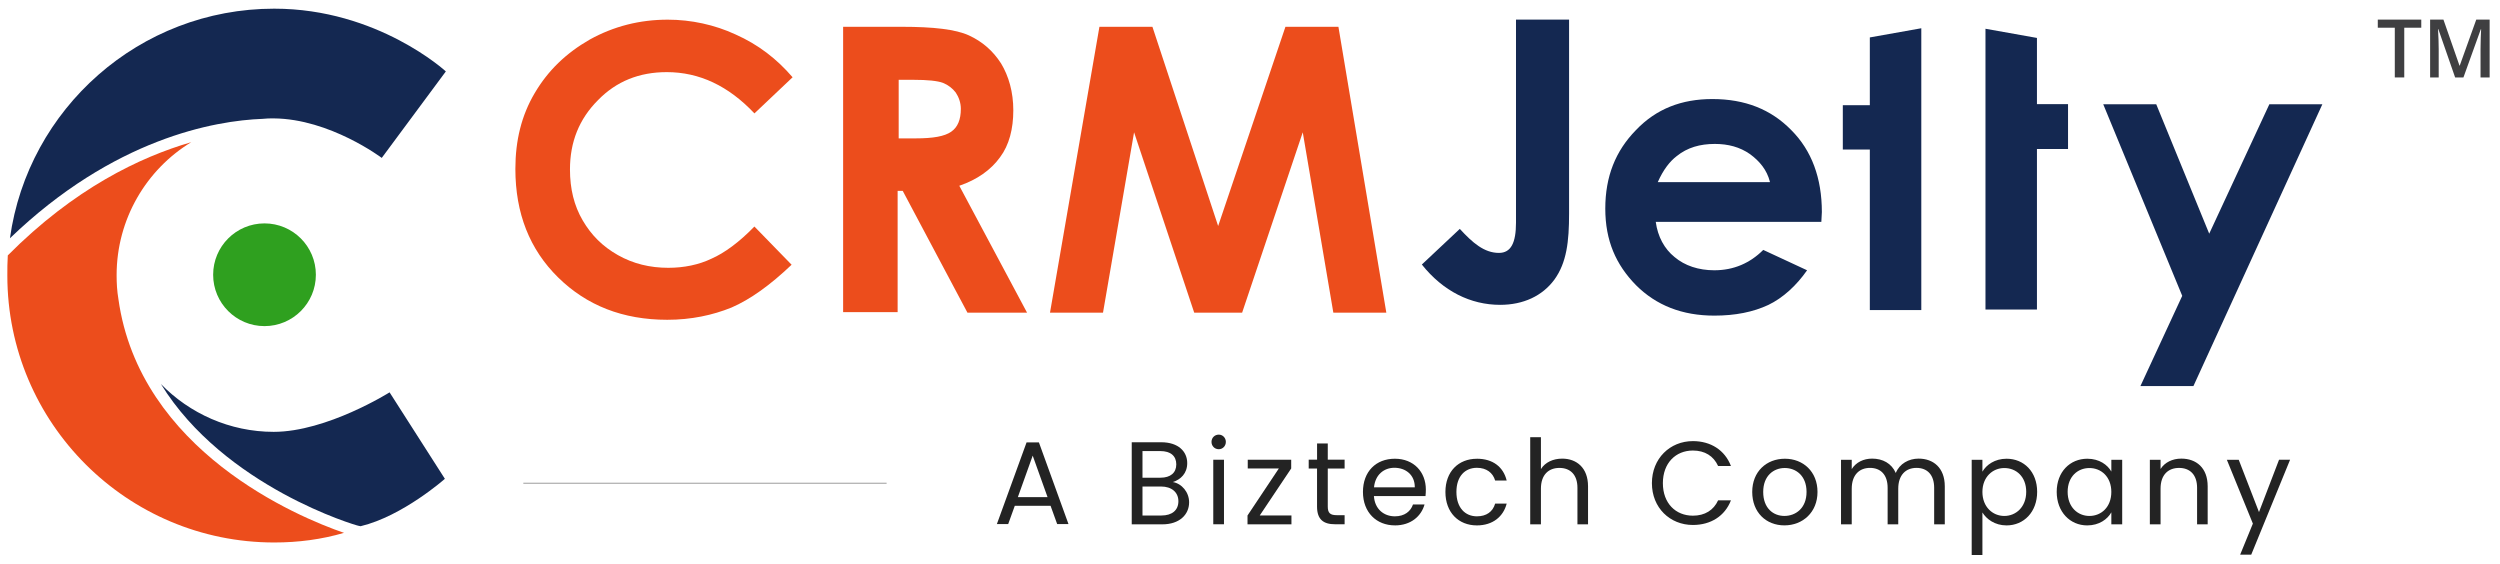
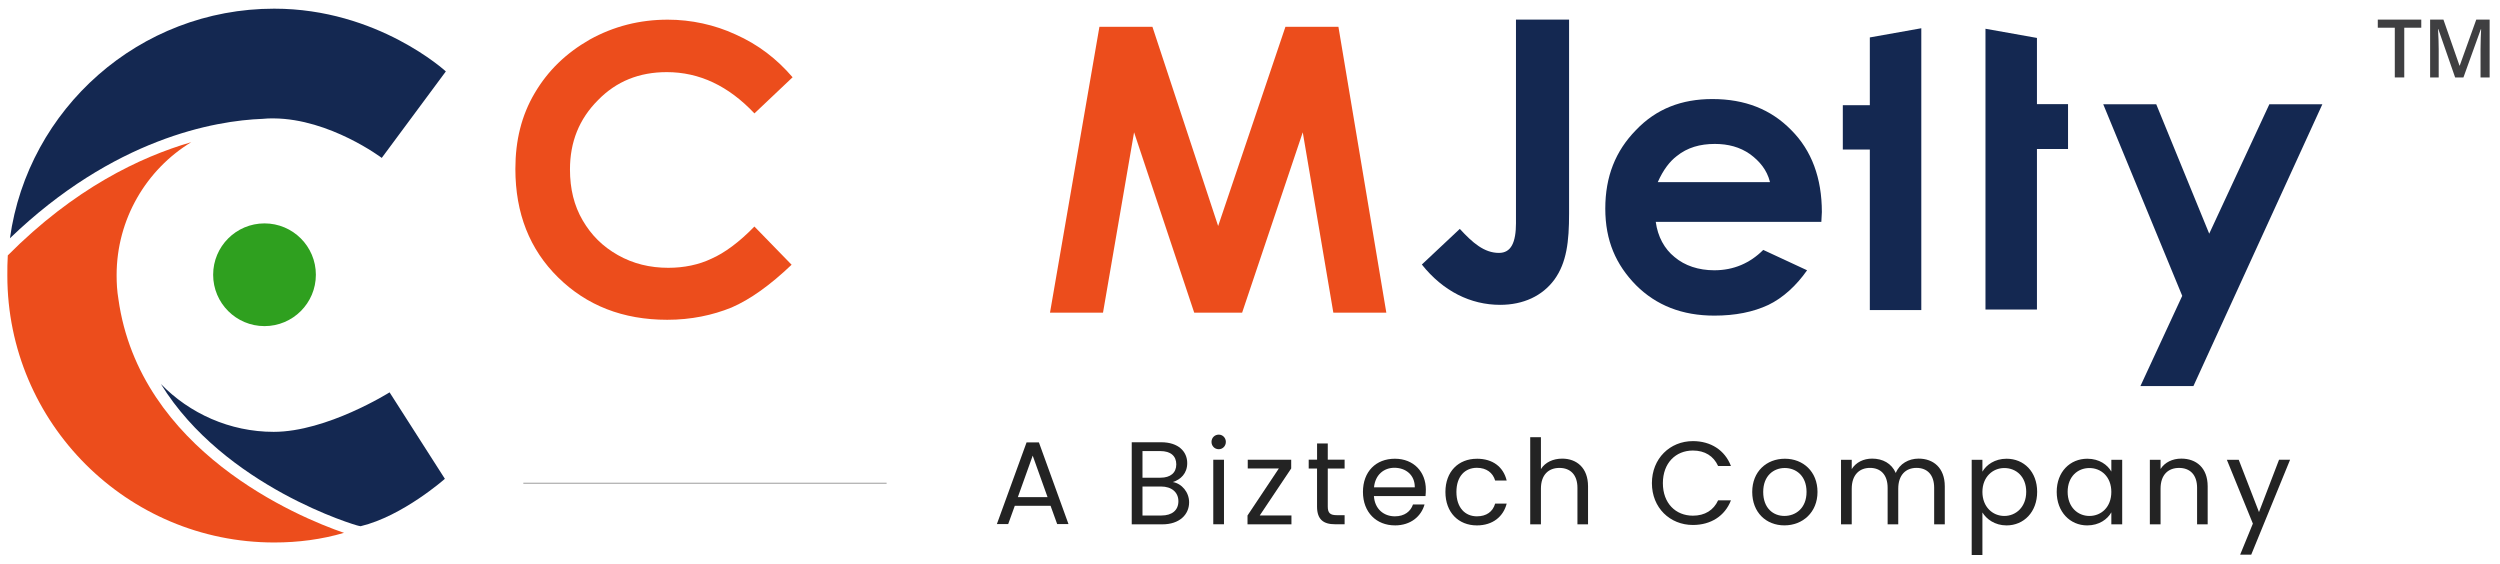
<svg xmlns="http://www.w3.org/2000/svg" width="173" height="39" viewBox="0 0 173 39" fill="none">
  <g clip-path="url(#clip0_10587_17857)">
    <path d="M166.373 5.359H165.72V1.918H164.543V1.357H167.552V1.918H166.375V5.359H166.373Z" fill="#3F3F41" />
    <path d="M169.895 5.359L168.733 2.016H168.711C168.742 2.513 168.758 2.978 168.758 3.413V5.359H168.164V1.357H169.086L170.197 4.542H170.213L171.357 1.357H172.283V5.359H171.653V3.381C171.653 3.181 171.658 2.923 171.668 2.603C171.679 2.283 171.687 2.09 171.694 2.023H171.672L170.469 5.361H169.891H169.895V5.359Z" fill="#3F3F41" />
-     <path d="M104.905 1.357H108.58V14.793C108.58 16.698 108.418 18.172 107.562 19.352C106.731 20.479 105.416 21.095 103.808 21.095C101.769 21.095 99.865 20.155 98.391 18.306L101.019 15.839C101.904 16.804 102.709 17.501 103.727 17.501C104.558 17.501 104.907 16.804 104.907 15.409V1.357H104.905Z" fill="#142851" />
+     <path d="M104.905 1.357H108.58V14.793C108.58 16.698 108.418 18.172 107.562 19.352C106.731 20.479 105.416 21.095 103.808 21.095C101.769 21.095 99.865 20.155 98.391 18.306L101.019 15.839C101.904 16.804 102.709 17.501 103.727 17.501C104.558 17.501 104.907 16.804 104.907 15.409H104.905Z" fill="#142851" />
    <path d="M26.96 27.15C26.96 27.15 22.616 29.884 18.94 29.884C15.902 29.884 13.108 28.607 11.133 26.572C15.537 33.71 24.711 36.383 24.802 36.383L24.954 36.414C27.87 35.716 30.786 33.134 30.786 33.134L26.958 27.149L26.96 27.15Z" fill="#142851" />
    <path d="M18.185 8.224C18.427 8.193 18.672 8.193 18.944 8.193C22.831 8.224 26.417 10.927 26.417 10.927L30.852 4.942C30.852 4.942 26.143 0.6 18.974 0.6C9.649 0.6 1.933 7.526 0.688 16.487C7.856 9.592 14.842 8.346 18.185 8.224Z" fill="#142851" />
    <path d="M8.192 20.681C8.101 20.134 8.07 19.618 8.07 19.042C8.07 15.154 10.136 11.722 13.235 9.838C9.682 10.87 5.125 13.058 0.539 17.674C0.508 18.13 0.508 18.615 0.508 19.071C0.508 29.277 8.8 37.54 18.977 37.54C20.648 37.54 22.258 37.327 23.806 36.873C20.617 35.779 9.651 31.192 8.192 20.683V20.681Z" fill="#EC4D1C" />
    <path d="M18.304 15.459C20.267 15.459 21.858 17.05 21.858 19.013C21.858 20.976 20.267 22.567 18.304 22.567C16.341 22.567 14.75 20.976 14.75 19.013C14.75 17.05 16.341 15.459 18.304 15.459Z" fill="#2FA01F" />
    <path d="M54.851 5.344L52.207 7.847C50.409 5.943 48.398 4.991 46.141 4.991C44.236 4.991 42.65 5.626 41.381 6.93C40.077 8.234 39.442 9.822 39.442 11.726C39.442 13.066 39.724 14.229 40.323 15.253C40.921 16.275 41.697 17.051 42.755 17.651C43.813 18.25 44.976 18.532 46.246 18.532C47.338 18.532 48.362 18.32 49.242 17.897C50.123 17.51 51.147 16.768 52.205 15.676L54.779 18.32C53.297 19.731 51.923 20.718 50.617 21.283C49.311 21.811 47.832 22.129 46.173 22.129C43.106 22.129 40.601 21.142 38.627 19.203C36.651 17.264 35.664 14.759 35.664 11.692C35.664 9.717 36.087 7.99 37.004 6.438C37.921 4.886 39.155 3.687 40.813 2.736C42.47 1.819 44.269 1.361 46.208 1.361C47.83 1.361 49.452 1.714 50.898 2.383C52.484 3.089 53.753 4.076 54.847 5.346H54.851V5.344Z" fill="#EC4D1C" />
-     <path d="M58.414 1.854H62.398C64.585 1.854 66.137 2.029 67.054 2.452C67.971 2.875 68.71 3.51 69.275 4.391C69.805 5.272 70.121 6.366 70.121 7.636C70.121 8.905 69.839 10.034 69.204 10.88C68.569 11.761 67.618 12.432 66.383 12.855L71.072 21.636H66.947L62.469 13.208H62.116V21.601H58.344V1.854H58.414ZM62.187 9.576H63.35C64.583 9.576 65.359 9.435 65.819 9.118C66.278 8.802 66.49 8.272 66.49 7.532C66.49 7.109 66.348 6.72 66.137 6.404C65.925 6.122 65.609 5.876 65.256 5.735C64.869 5.593 64.198 5.523 63.211 5.523H62.189V9.578H62.187V9.576Z" fill="#EC4D1C" />
    <path d="M76.08 1.854H79.748L84.296 15.642L88.952 1.854H92.619L95.934 21.637H92.267L90.151 9.155L85.955 21.637H82.64L78.478 9.155L76.328 21.637H72.66L76.08 1.854Z" fill="#EC4D1C" />
    <path d="M126.073 14.683C126.073 12.322 125.368 10.416 123.959 9.006C122.547 7.562 120.749 6.854 118.494 6.854C116.376 6.854 114.614 7.524 113.204 9.006C111.791 10.452 111.086 12.216 111.086 14.437C111.086 16.658 111.826 18.316 113.204 19.727C114.613 21.136 116.41 21.841 118.631 21.841C120.078 21.841 121.312 21.595 122.37 21.101C123.391 20.608 124.312 19.761 125.05 18.703L122.017 17.294C121.102 18.209 119.971 18.703 118.631 18.703C117.539 18.703 116.586 18.385 115.88 17.788C115.175 17.222 114.716 16.375 114.578 15.352H126.037L126.072 14.681H126.073V14.683ZM122.478 12.603H114.718C115.108 11.722 115.564 11.159 116.023 10.807C116.763 10.206 117.647 9.96 118.669 9.96C119.584 9.96 120.396 10.172 121.102 10.666C121.773 11.159 122.266 11.758 122.476 12.57V12.604L122.478 12.603Z" fill="#142851" />
    <path d="M129.392 2.59L132.954 1.955V21.457H129.392V10.348H127.523V7.279H129.392V2.59Z" fill="#142851" />
    <path d="M137.395 1.99L140.957 2.625V7.208H143.108V10.311H140.957V21.419H137.395V1.99Z" fill="#142851" />
    <path d="M145.543 7.213H149.211L152.878 16.171L157.04 7.213H160.708L151.786 26.714H148.118L151.01 20.473L145.543 7.213Z" fill="#142851" />
    <path d="M61.352 33.443H36.215" stroke="#AFAFAF" stroke-width="0.086" stroke-miterlimit="10" />
    <path d="M72.702 35.002H70.223L69.767 36.265H68.984L71.038 30.615H71.893L73.939 36.265H73.156L72.7 35.002H72.702ZM71.463 31.53L70.436 34.4H72.49L71.463 31.53Z" fill="#232323" />
    <path d="M80.436 36.284H78.316V30.604H80.355C81.552 30.604 82.156 31.256 82.156 32.045C82.156 32.763 81.707 33.179 81.162 33.358C81.781 33.464 82.287 34.06 82.287 34.76C82.287 35.617 81.611 36.284 80.438 36.284H80.436ZM80.29 31.214H79.06V33.057H80.307C81 33.057 81.399 32.714 81.399 32.136C81.399 31.558 81.016 31.214 80.291 31.214H80.29ZM80.346 33.667H79.06V35.673H80.372C81.107 35.673 81.545 35.307 81.545 34.686C81.545 34.065 81.074 33.667 80.348 33.667H80.346Z" fill="#232323" />
    <path d="M83.836 30.58C83.836 30.295 84.054 30.076 84.34 30.076C84.608 30.076 84.829 30.295 84.829 30.58C84.829 30.866 84.608 31.086 84.34 31.086C84.054 31.086 83.836 30.866 83.836 30.58ZM83.958 31.812H84.7V36.278H83.958V31.812Z" fill="#232323" />
    <path d="M89.351 32.418L87.174 35.671H89.368V36.282H86.328V35.671L88.496 32.418H86.344V31.814H89.351V32.418Z" fill="#232323" />
    <path d="M91.141 32.423H90.562V31.811H91.141V30.686H91.882V31.811H93.047V32.423H91.882V35.055C91.882 35.496 92.045 35.65 92.501 35.65H93.047V36.278H92.377C91.588 36.278 91.139 35.951 91.139 35.055V32.423H91.141Z" fill="#232323" />
    <path d="M96.525 36.356C95.254 36.356 94.316 35.46 94.316 34.042C94.316 32.625 95.221 31.744 96.525 31.744C97.829 31.744 98.669 32.658 98.669 33.879C98.669 34.042 98.66 34.173 98.645 34.328H95.075C95.132 35.233 95.767 35.73 96.525 35.73C97.195 35.73 97.618 35.388 97.779 34.908H98.579C98.351 35.723 97.633 36.358 96.525 36.358V36.356ZM95.084 33.722H97.903C97.912 32.85 97.258 32.37 96.493 32.37C95.767 32.37 95.165 32.852 95.082 33.722H95.084Z" fill="#232323" />
    <path d="M102.2 31.744C103.308 31.744 104.034 32.314 104.262 33.253H103.464C103.309 32.714 102.86 32.372 102.201 32.372C101.386 32.372 100.784 32.952 100.784 34.042C100.784 35.133 101.388 35.73 102.201 35.73C102.862 35.73 103.301 35.412 103.464 34.851H104.262C104.034 35.739 103.309 36.358 102.2 36.358C100.928 36.358 100.023 35.462 100.023 34.044C100.023 32.627 100.928 31.746 102.2 31.746V31.744Z" fill="#232323" />
    <path d="M105.891 30.252H106.632V32.461C106.926 31.989 107.48 31.737 108.106 31.737C109.101 31.737 109.892 32.373 109.892 33.651V36.285H109.159V33.758C109.159 32.846 108.662 32.38 107.912 32.38C107.162 32.38 106.632 32.853 106.632 33.815V36.283H105.891V30.252Z" fill="#232323" />
    <path d="M117.149 30.525C118.379 30.525 119.358 31.145 119.781 32.246H118.892C118.582 31.561 117.98 31.177 117.149 31.177C115.959 31.177 115.071 32.041 115.071 33.436C115.071 34.831 115.961 35.685 117.149 35.685C117.98 35.685 118.584 35.301 118.892 34.625H119.781C119.358 35.717 118.379 36.328 117.149 36.328C115.56 36.328 114.312 35.138 114.312 33.434C114.312 31.731 115.56 30.525 117.149 30.525Z" fill="#232323" />
    <path d="M123.48 36.356C122.217 36.356 121.254 35.46 121.254 34.042C121.254 32.625 122.248 31.744 123.513 31.744C124.777 31.744 125.771 32.633 125.771 34.042C125.771 35.451 124.751 36.356 123.48 36.356ZM123.48 35.703C124.254 35.703 125.013 35.173 125.013 34.041C125.013 32.909 124.271 32.386 123.506 32.386C122.74 32.386 122.014 32.916 122.014 34.041C122.014 35.166 122.706 35.703 123.482 35.703H123.48Z" fill="#232323" />
    <path d="M133.844 33.756C133.844 32.844 133.356 32.378 132.621 32.378C131.887 32.378 131.359 32.86 131.359 33.821V36.283H130.624V33.756C130.624 32.844 130.135 32.378 129.403 32.378C128.67 32.378 128.14 32.86 128.14 33.821V36.283H127.398V31.817H128.14V32.461C128.434 31.989 128.962 31.736 129.551 31.736C130.283 31.736 130.896 32.063 131.188 32.731C131.45 32.086 132.085 31.736 132.769 31.736C133.788 31.736 134.579 32.373 134.579 33.651V36.285H133.844V33.758V33.756Z" fill="#232323" />
    <path d="M138.853 31.744C140.051 31.744 140.971 32.64 140.971 34.036C140.971 35.431 140.051 36.358 138.853 36.358C138.038 36.358 137.46 35.918 137.183 35.462V38.404H136.441V31.818H137.183V32.64C137.451 32.169 138.038 31.744 138.853 31.744ZM138.698 32.388C137.892 32.388 137.183 33.007 137.183 34.042C137.183 35.078 137.892 35.704 138.698 35.704C139.505 35.704 140.214 35.085 140.214 34.034C140.214 32.983 139.522 32.388 138.698 32.388Z" fill="#232323" />
    <path d="M144.442 31.744C145.275 31.744 145.844 32.169 146.105 32.633V31.818H146.856V36.284H146.105V35.453C145.837 35.935 145.257 36.358 144.435 36.358C143.245 36.358 142.324 35.42 142.324 34.036C142.324 32.651 143.246 31.744 144.444 31.744H144.442ZM144.588 32.388C143.773 32.388 143.081 32.983 143.081 34.034C143.081 35.085 143.773 35.704 144.588 35.704C145.404 35.704 146.104 35.094 146.104 34.042C146.104 32.991 145.402 32.388 144.588 32.388Z" fill="#232323" />
    <path d="M152.038 33.758C152.038 32.846 151.541 32.38 150.791 32.38C150.041 32.38 149.511 32.853 149.511 33.815V36.283H148.77V31.817H149.511V32.454C149.805 31.989 150.342 31.736 150.946 31.736C151.981 31.736 152.771 32.373 152.771 33.651V36.285H152.038V33.758Z" fill="#232323" />
    <path d="M157.709 31.814H158.474L155.785 38.384H155.018L155.899 36.234L154.098 31.816H154.92L156.322 35.436L157.709 31.816V31.814Z" fill="#232323" />
  </g>
  <defs>
    <clipPath id="clip0_10587_17857">
      <rect width="171.777" height="37.801" fill="white" transform="translate(0.5 0.6)" />
    </clipPath>
  </defs>
</svg>